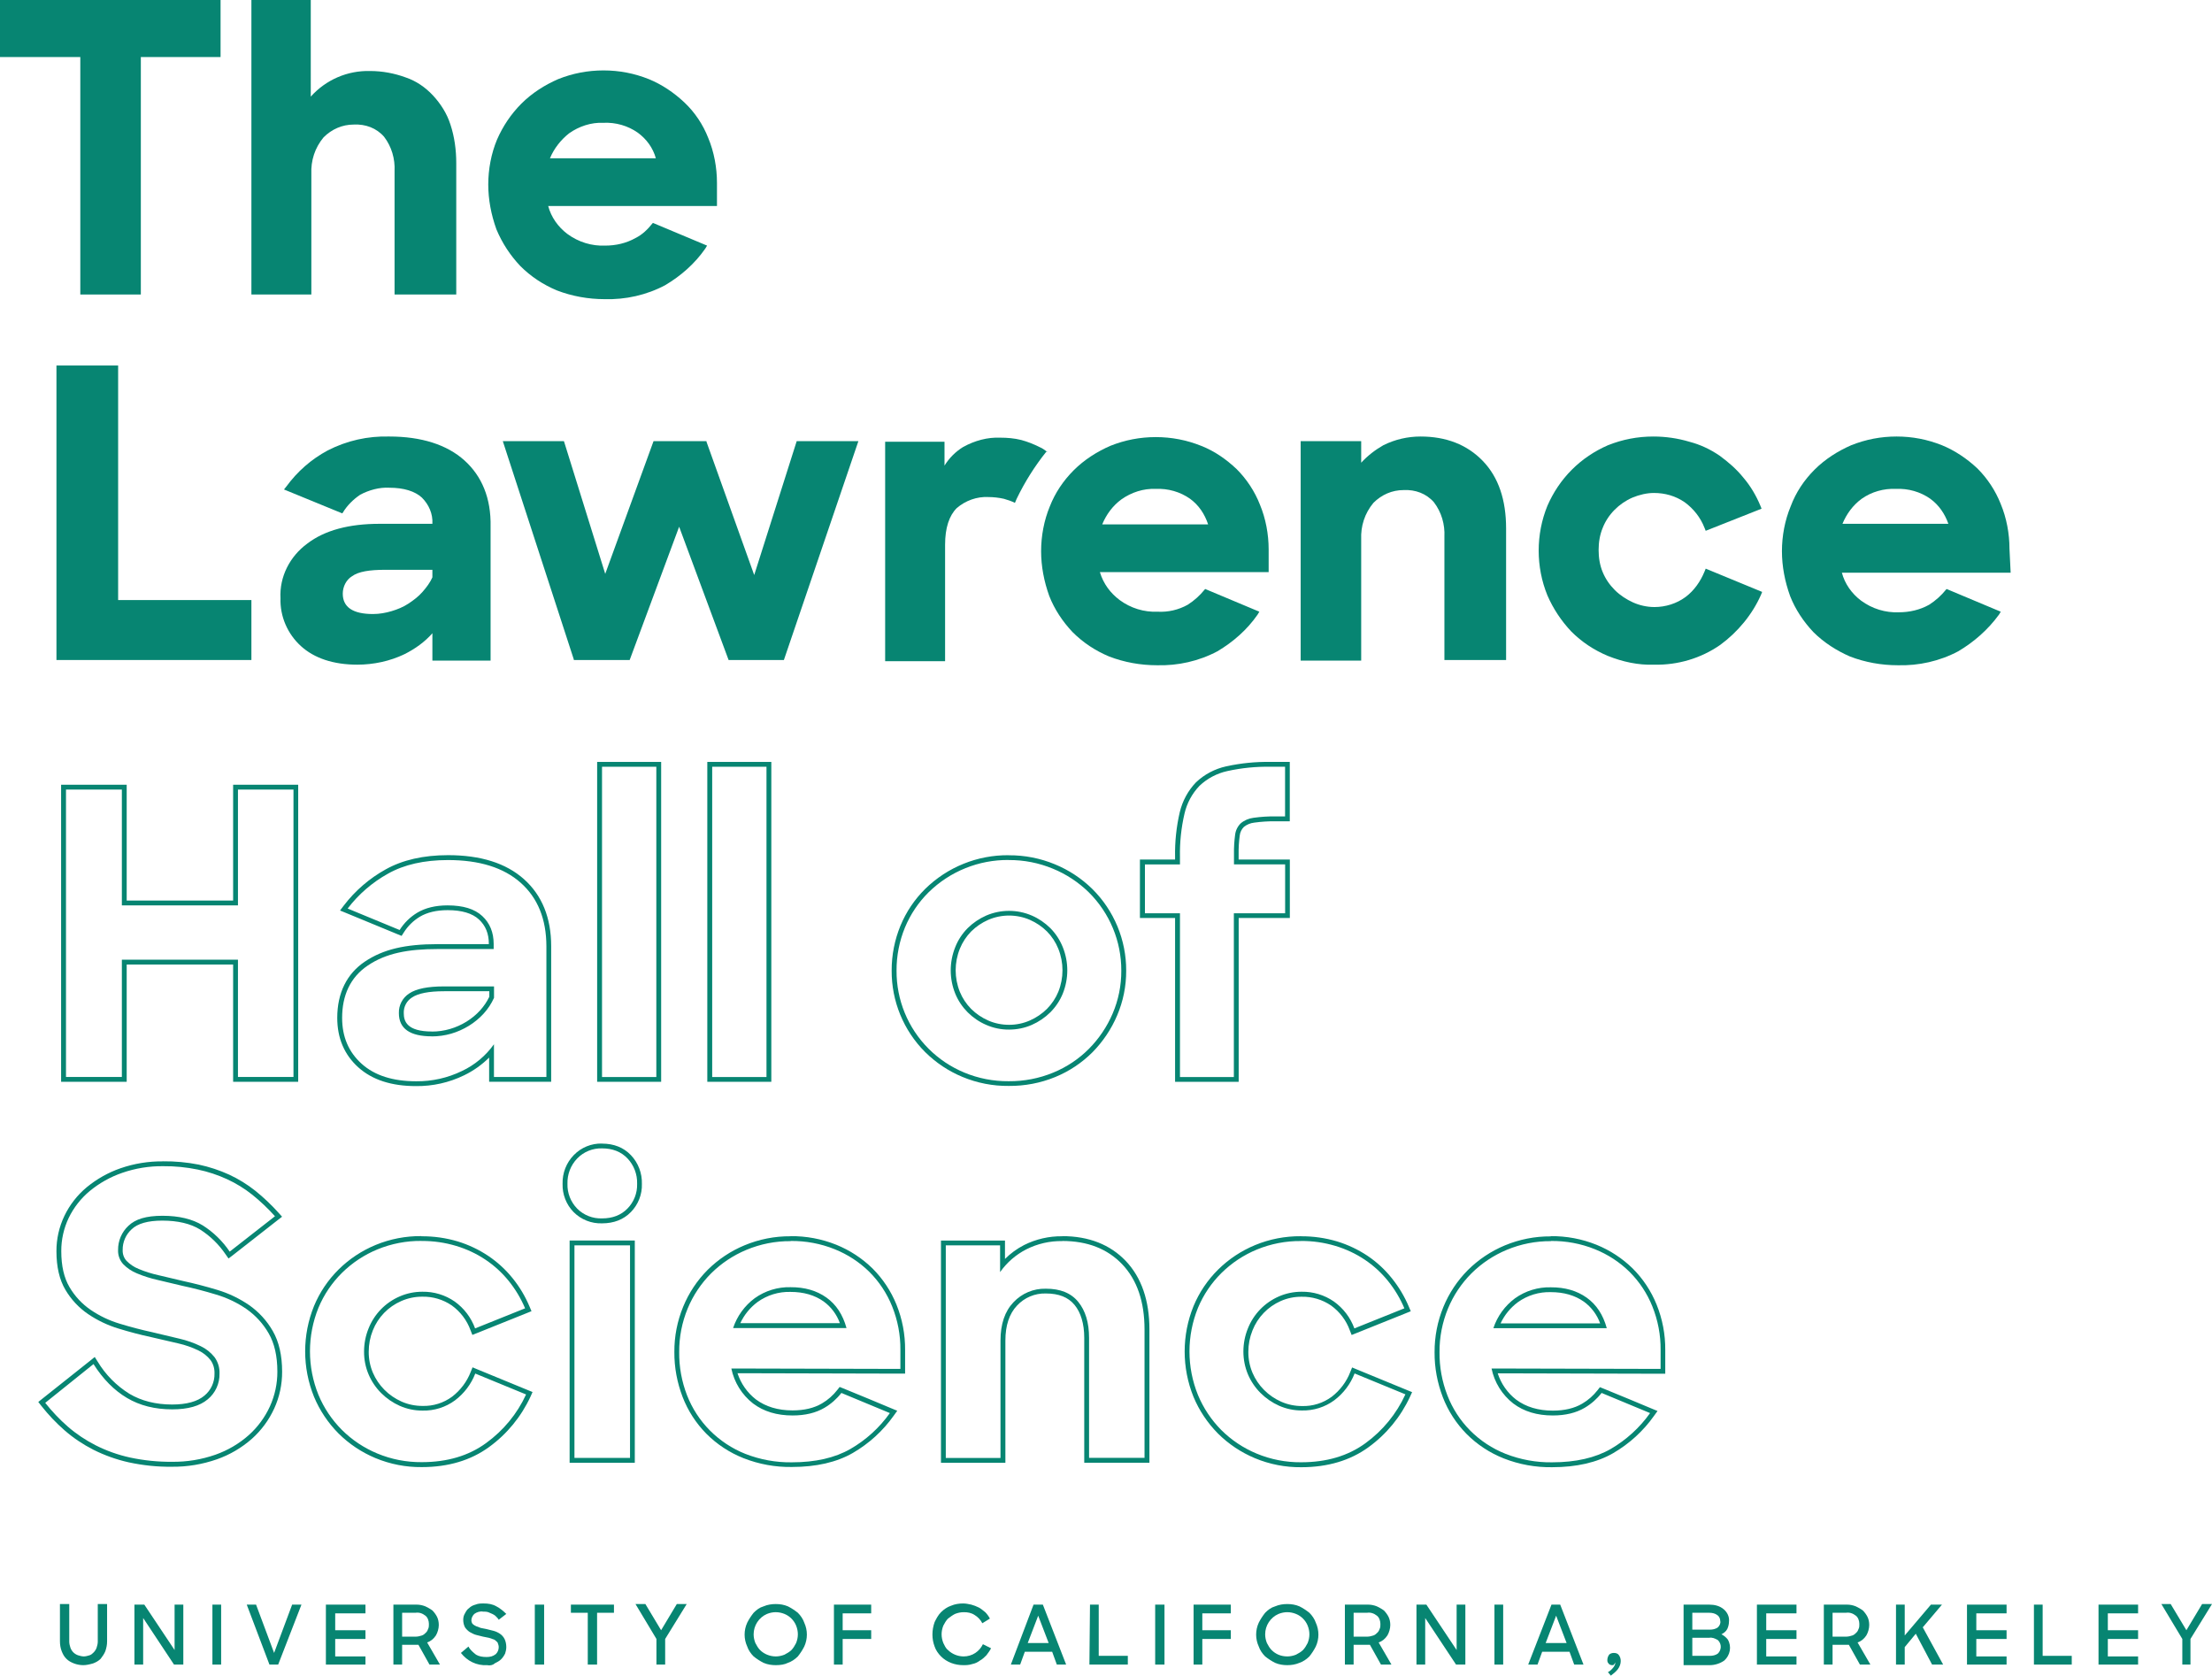
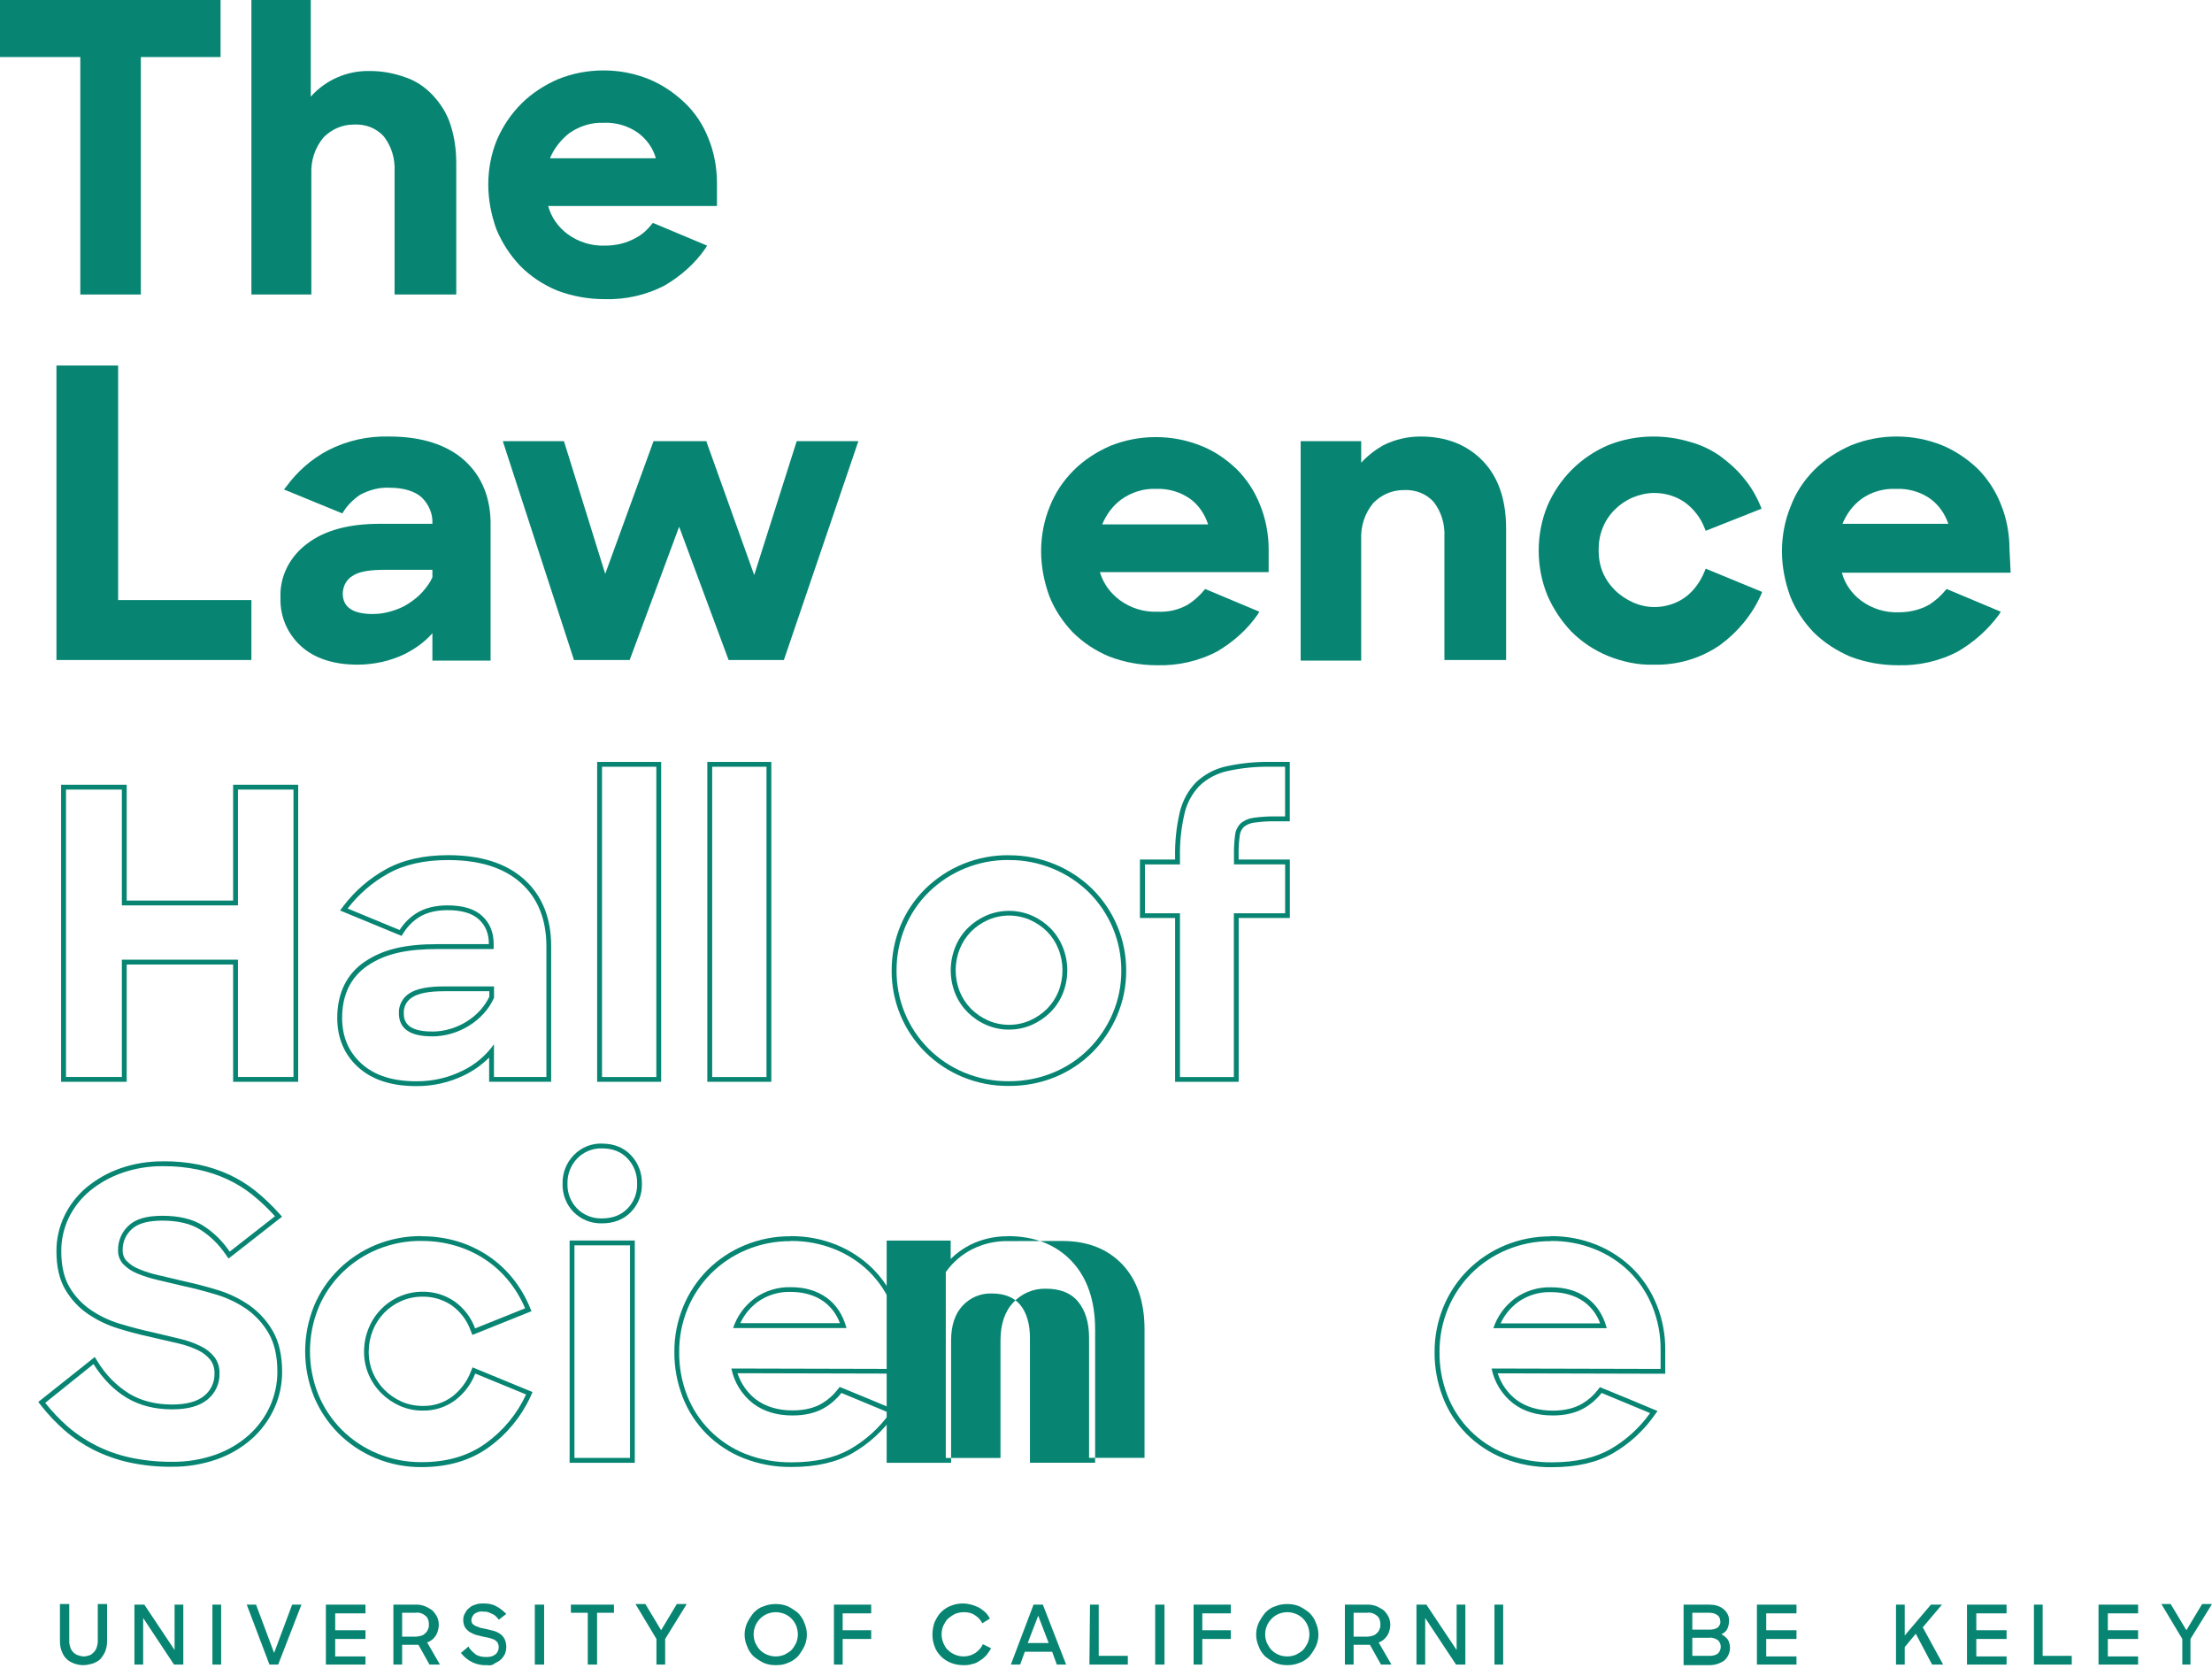
<svg xmlns="http://www.w3.org/2000/svg" id="uuid-f0b3fb37-0f0c-4ecc-8797-f4707b585871" viewBox="0 0 380.1 287.9">
  <g id="uuid-6fc75a27-7560-437a-9c0f-170004a2a073">
-     <path d="m180,77.7l-.1-.1c-.4-.3-.8-.6-1.3-.8-1-.5-2-.9-3.1-1.2-1.2-.3-2.4-.4-3.6-.4-2.2-.1-4.4.5-6.4,1.6-1.3.8-2.4,1.9-3.2,3.2v-4.1h-10.2v37.7h10.3v-20c0-2.9.7-5,2-6.3,1.5-1.3,3.5-2,5.4-1.9.9,0,1.8.1,2.7.3.7.2,1.3.4,1.9.7l.3-.7c1.4-2.9,3.1-5.6,5.1-8.1l.2.1Z" style="fill:#078572; stroke-width:0px;" />
    <path d="m218,94.4c0-2.6-.5-5.3-1.5-7.7-.9-2.3-2.3-4.4-4-6.1-1.8-1.7-3.8-3.1-6.1-4-2.5-1-5.1-1.5-7.8-1.5s-5.3.5-7.8,1.5c-2.3,1-4.5,2.4-6.3,4.2s-3.2,3.9-4.1,6.2c-1,2.4-1.5,5.1-1.5,7.7s.5,5.2,1.4,7.7c.9,2.3,2.3,4.4,4,6.2,1.8,1.8,3.9,3.2,6.3,4.2,2.6,1,5.4,1.5,8.2,1.5,3.6.1,7.2-.7,10.4-2.4,2.7-1.6,5.1-3.7,6.9-6.3l.3-.5-9.3-3.9-.1.1c-.8,1-1.8,1.9-2.9,2.6-1.6.9-3.4,1.3-5.2,1.2-2.3.1-4.6-.6-6.5-2-1.6-1.2-2.8-2.8-3.4-4.8h29v-3.9h0Zm-28.6-4.3c.7-1.7,1.8-3.2,3.3-4.3,1.7-1.2,3.8-1.9,5.9-1.8,2.1-.1,4.2.5,5.9,1.7,1.5,1.1,2.5,2.6,3.1,4.4h-18.2Z" style="fill:#078572; stroke-width:0px;" />
    <polygon points="13.8 50.6 24.2 50.6 24.2 9.8 37.9 9.8 37.9 0 0 0 0 9.8 13.8 9.8 13.8 50.6" style="fill:#078572; stroke-width:0px;" />
    <polygon points="20.3 62.8 9.7 62.8 9.7 113.4 43.2 113.4 43.2 103.1 20.3 103.1 20.3 62.8" style="fill:#078572; stroke-width:0px;" />
    <polygon points="129.6 98.8 121.4 75.9 121.4 75.8 112.3 75.8 104 98.6 97 76.1 96.9 75.8 86.4 75.8 98.6 113.3 98.6 113.4 108.2 113.4 116.7 90.5 125.2 113.4 134.7 113.4 147.5 75.8 136.9 75.8 129.6 98.8" style="fill:#078572; stroke-width:0px;" />
    <path d="m244.1,75c-2.2,0-4.4.5-6.4,1.5-1.4.8-2.7,1.8-3.8,3v-3.7h-10.4v37.7h10.4v-20.8c-.1-2.3.6-4.5,2.1-6.3,1.4-1.4,3.2-2.2,5.2-2.2,2-.1,3.9.6,5.2,2.1,1.3,1.7,1.9,3.8,1.8,5.9v21.2h10.6v-22.6c0-4.9-1.3-8.8-4-11.6-2.7-2.8-6.3-4.2-10.7-4.2Z" style="fill:#078572; stroke-width:0px;" />
    <path d="m292.9,98.2c-.7,1.7-1.8,3.3-3.3,4.4-1.5,1.1-3.4,1.7-5.3,1.7-1.3,0-2.6-.3-3.7-.8s-2.2-1.2-3.1-2.1c-.9-.9-1.6-1.9-2.1-3.1s-.7-2.5-.7-3.8.2-2.6.7-3.8c.9-2.3,2.8-4.2,5.1-5.2,1.2-.5,2.5-.8,3.7-.8,1.9,0,3.7.5,5.3,1.6,1.5,1.1,2.7,2.6,3.4,4.4l.2.5,9.6-3.8-.2-.5c-.7-1.7-1.7-3.4-2.9-4.8-1.2-1.5-2.6-2.7-4.1-3.8-1.6-1.1-3.3-1.9-5.2-2.4-2-.6-4.1-.9-6.2-.9-2.7,0-5.3.5-7.8,1.5-2.3,1-4.4,2.4-6.2,4.2-1.8,1.8-3.2,3.9-4.2,6.2-2,4.9-2,10.5,0,15.4,1,2.3,2.4,4.4,4.1,6.2,1.8,1.8,3.9,3.2,6.3,4.2,2.5,1,5.2,1.6,7.9,1.5,4.1.1,8.1-1.1,11.4-3.4,3-2.2,5.5-5.2,7-8.6l.2-.5-9.7-4-.2.5Z" style="fill:#078572; stroke-width:0px;" />
    <path d="m345.3,94.3c0-2.6-.5-5.3-1.5-7.7-.9-2.3-2.3-4.4-4-6.1-1.8-1.7-3.9-3.1-6.1-4-2.5-1-5.1-1.5-7.8-1.5s-5.3.5-7.8,1.5c-2.3,1-4.5,2.4-6.3,4.2s-3.2,3.9-4.1,6.3c-1,2.4-1.5,5.1-1.5,7.7s.5,5.2,1.4,7.7c.9,2.3,2.3,4.4,4,6.2,1.8,1.8,4,3.2,6.3,4.2,2.6,1,5.4,1.5,8.2,1.5,3.6.1,7.2-.7,10.4-2.4,2.7-1.6,5.1-3.7,7-6.3l.3-.5-9.3-3.9-.1.1c-.8,1-1.8,1.9-2.9,2.6-1.6.9-3.4,1.3-5.2,1.3-2.3.1-4.6-.6-6.5-2-1.6-1.2-2.8-2.9-3.3-4.8h29l-.2-4.1Zm-28.7-4.3c.7-1.7,1.8-3.2,3.3-4.3,1.7-1.2,3.8-1.8,5.9-1.7,2.1-.1,4.2.5,5.9,1.7,1.5,1.1,2.5,2.6,3.1,4.3h-18.2Z" style="fill:#078572; stroke-width:0px;" />
    <path d="m79.8,79.1c-3-2.7-7.4-4.1-12.9-4.1-3.7-.1-7.3.7-10.6,2.4-2.8,1.5-5.2,3.6-7.1,6.2l-.4.5,10,4.1.1-.1c.7-1.2,1.8-2.3,3-3.1,1.5-.8,3.3-1.3,5-1.2,2.5,0,4.4.6,5.6,1.7,1.2,1.2,1.9,2.8,1.8,4.5h-9.1c-5.2,0-9.4,1.1-12.4,3.4-3,2.2-4.8,5.7-4.6,9.4-.1,3.1,1.2,6.1,3.5,8.2,2.3,2.1,5.6,3.2,9.7,3.2,2.8,0,5.6-.6,8.1-1.8,1.8-.9,3.5-2.1,4.8-3.6v4.7h10v-23c.1-4.9-1.5-8.7-4.5-11.4Zm-5.5,20.1c-.4.9-1,1.7-1.7,2.5s-1.5,1.4-2.4,2-1.9,1-2.9,1.3-2.1.5-3.2.5c-3.5,0-5.2-1.2-5.2-3.5,0-1.2.6-2.4,1.6-3,1.1-.8,3-1.1,5.7-1.1h8.1v1.3Z" style="fill:#078572; stroke-width:0px;" />
    <path d="m89.4,45.7c1.8,1.8,3.9,3.2,6.3,4.2,2.6,1,5.4,1.5,8.2,1.5,3.6.1,7.2-.7,10.4-2.4,2.7-1.6,5.1-3.7,6.9-6.3l.3-.5-9.3-3.9-.1.1c-.8,1-1.7,1.9-2.9,2.5-1.6.9-3.4,1.3-5.2,1.3-2.3.1-4.6-.6-6.5-2-1.6-1.2-2.8-2.9-3.3-4.8h29v-4c0-2.6-.5-5.3-1.5-7.7-.9-2.3-2.3-4.4-4.1-6.1s-3.9-3.1-6.1-4c-2.5-1-5.1-1.5-7.8-1.5s-5.3.5-7.8,1.5c-2.3,1-4.5,2.4-6.3,4.2-1.8,1.8-3.2,3.9-4.2,6.2-1,2.4-1.5,5.1-1.5,7.7s.5,5.2,1.4,7.7c1,2.4,2.4,4.5,4.1,6.3Zm8.4-22.8c1.7-1.2,3.8-1.9,5.9-1.8,2.1-.1,4.2.5,5.9,1.7,1.5,1.1,2.6,2.6,3.1,4.4h-18.2c.7-1.7,1.9-3.2,3.3-4.3h0Z" style="fill:#078572; stroke-width:0px;" />
    <path d="m53.5,29.9c-.1-2.3.6-4.5,2.1-6.3,1.4-1.4,3.2-2.2,5.2-2.2,2-.1,3.9.6,5.2,2.1,1.3,1.7,1.9,3.8,1.8,5.9v21.2h10.6v-22.6c0-2.2-.3-4.5-1-6.6-.6-1.9-1.7-3.6-3-5s-2.9-2.5-4.7-3.1c-1.9-.7-4-1.1-6.1-1.1-3.9-.1-7.6,1.5-10.2,4.4V0h-10.2v50.6h10.3s0-20.7,0-20.7Z" style="fill:#078572; stroke-width:0px;" />
    <path d="m14.3,286.1c-.5,0-1.1-.1-1.6-.3-.5-.2-.9-.4-1.3-.8-.4-.4-.6-.8-.8-1.3s-.3-1.1-.3-1.7v-6.4h1.6v6.5c0,.3.1.7.2,1,.1.3.3.6.5.8.2.2.5.4.8.5s.7.2,1,.2.7-.1,1-.2.5-.3.7-.5.4-.5.5-.8.2-.7.2-1v-6.5h1.6v6.4c0,.6-.1,1.1-.3,1.7-.2.5-.5.9-.8,1.3-.4.4-.8.6-1.3.8-.7.2-1.2.3-1.7.3Z" style="fill:#078572; stroke-width:0px;" />
    <path d="m23.1,275.7h1.7l5.2,7.8v-7.8h1.5v10.3h-1.6l-5.3-8v8h-1.5s0-10.3,0-10.3Z" style="fill:#078572; stroke-width:0px;" />
    <path d="m36.5,275.7h1.5v10.3h-1.5v-10.3Z" style="fill:#078572; stroke-width:0px;" />
    <path d="m42.4,275.7h1.6l3.1,8.3,3.1-8.3h1.6l-4,10.3h-1.5l-3.9-10.3Z" style="fill:#078572; stroke-width:0px;" />
    <path d="m56,275.7h6.8v1.5h-5.2v2.9h5.2v1.5h-5.2v3h5.2v1.4h-6.8v-10.3Z" style="fill:#078572; stroke-width:0px;" />
    <path d="m67.6,275.7h4c.5,0,1,.1,1.5.3.4.2.8.4,1.2.7.3.3.6.7.8,1.1s.3.9.3,1.4c0,.6-.2,1.3-.5,1.8-.4.6-.9,1-1.5,1.2l2.2,3.8h-1.8l-1.9-3.4h-2.8v3.4h-1.5s0-10.3,0-10.3Zm1.5,1.4v4.1h2.4c.3,0,.7-.1,1-.2s.5-.3.7-.5.3-.4.4-.7c.1-.2.1-.5.1-.8,0-.5-.2-1.1-.6-1.4-.5-.4-1.1-.6-1.7-.5h-2.3Z" style="fill:#078572; stroke-width:0px;" />
    <path d="m83.7,286.1c-1.8.1-3.4-.7-4.5-2.1l1.3-1.1c.3.6.8,1,1.3,1.4.5.3,1.1.4,1.8.4.6,0,1.1-.1,1.6-.5.3-.3.5-.7.5-1.2,0-.3-.1-.5-.2-.8-.2-.2-.4-.4-.6-.5-.3-.1-.6-.2-.9-.3l-1-.2c-.4-.1-.8-.2-1.2-.3-.4-.1-.7-.3-1.1-.5-.3-.2-.6-.5-.8-.8-.2-.4-.3-.8-.3-1.3,0-.4.1-.8.3-1.1.2-.4.4-.7.7-.9.3-.3.7-.5,1.1-.6.5-.2.9-.2,1.4-.2.8,0,1.5.1,2.2.5.6.3,1.2.8,1.7,1.3l-1.3,1c-.1-.2-.3-.4-.5-.6s-.4-.3-.6-.4-.5-.2-.7-.3c-.3-.1-.6-.1-.9-.1-.5-.1-1.1.1-1.5.4-.3.3-.5.7-.5,1.1,0,.2.1.5.2.6.2.2.4.3.6.4.3.1.5.2.8.3l1,.2c.4.1.8.2,1.2.3.4.1.8.3,1.1.5s.6.5.8.9.3.9.3,1.4c0,.4-.1.8-.2,1.1-.2.4-.4.7-.7,1s-.7.5-1.1.7c-.3.3-.8.4-1.3.3Z" style="fill:#078572; stroke-width:0px;" />
    <path d="m91.9,275.7h1.6v10.3h-1.6v-10.3Z" style="fill:#078572; stroke-width:0px;" />
    <path d="m101,277.1h-2.9v-1.4h7.4v1.4h-2.9v8.9h-1.6v-8.9Z" style="fill:#078572; stroke-width:0px;" />
    <path d="m112.8,281.6l-3.6-6h1.7l2.7,4.5,2.7-4.5h1.7l-3.7,6v4.4h-1.5v-4.4Z" style="fill:#078572; stroke-width:0px;" />
    <path d="m133.3,286.1c-.7,0-1.4-.1-2.1-.4-.6-.3-1.2-.7-1.7-1.1-.5-.5-.9-1.1-1.1-1.7-.6-1.3-.6-2.8,0-4.1.3-.6.7-1.2,1.1-1.7.5-.5,1-.9,1.7-1.1.7-.3,1.4-.4,2.1-.4s1.4.1,2.1.4c.6.3,1.2.7,1.7,1.1.5.5.9,1.1,1.1,1.7.6,1.3.6,2.8,0,4.1-.3.6-.7,1.2-1.1,1.7-.5.5-1.1.9-1.7,1.1-.6.3-1.3.4-2.1.4Zm0-1.5c.5,0,1-.1,1.5-.3.4-.2.9-.5,1.2-.8s.6-.8.8-1.2c.2-.5.3-1,.3-1.5s-.1-1-.3-1.5-.5-.9-.8-1.2c-.3-.3-.7-.6-1.2-.8-1-.4-2-.4-3,0-1.4.6-2.3,2-2.3,3.5,0,.5.1,1,.3,1.5.2.4.5.9.8,1.2.7.7,1.7,1.1,2.7,1.1h0Z" style="fill:#078572; stroke-width:0px;" />
    <path d="m143.3,275.7h6.4v1.5h-4.9v2.9h4.9v1.5h-4.9v4.4h-1.5v-10.3Z" style="fill:#078572; stroke-width:0px;" />
    <path d="m165.5,286.1c-1.4,0-2.8-.5-3.8-1.5-.5-.5-.9-1.1-1.1-1.7-.5-1.3-.5-2.8,0-4.2.3-.6.6-1.2,1.1-1.7s1.1-.9,1.7-1.1c.7-.3,1.4-.4,2.1-.4.5,0,.9.1,1.4.2.4.1.9.3,1.3.5.4.2.7.5,1.1.8.3.3.6.7.8,1.1l-1.3.8c-.3-.6-.8-1.1-1.3-1.4-.6-.4-1.2-.5-1.9-.5-.5,0-1,.1-1.5.3-.4.2-.8.5-1.2.8-.3.3-.6.8-.8,1.2-.2.5-.3,1-.3,1.5s.1,1,.3,1.5c.2.4.4.9.8,1.2.7.7,1.7,1.1,2.7,1.1.7,0,1.4-.2,2-.6s1-.9,1.3-1.5l1.4.7c-.2.4-.5.8-.8,1.2-.3.3-.7.7-1.1.9-.4.3-.8.5-1.3.6-.6.2-1.1.2-1.6.2Z" style="fill:#078572; stroke-width:0px;" />
    <path d="m177.6,275.7h1.6l4,10.3h-1.6l-.8-2.2h-4.7l-.8,2.2h-1.6l3.9-10.3Zm-1,6.6h3.6l-1.8-4.7-1.8,4.7Z" style="fill:#078572; stroke-width:0px;" />
    <path d="m187.3,275.7h1.5v8.8h5v1.5h-6.6l.1-10.3Z" style="fill:#078572; stroke-width:0px;" />
    <path d="m198.5,275.7h1.6v10.3h-1.6v-10.3Z" style="fill:#078572; stroke-width:0px;" />
    <path d="m205.1,275.7h6.4v1.5h-4.9v2.9h4.9v1.5h-4.9v4.4h-1.5v-10.3h0Z" style="fill:#078572; stroke-width:0px;" />
    <path d="m221.2,286.1c-.7,0-1.4-.1-2.1-.4-.6-.3-1.2-.7-1.7-1.1-.5-.5-.9-1.1-1.1-1.7-.6-1.3-.6-2.8,0-4.1.3-.6.7-1.2,1.1-1.7.5-.5,1-.9,1.7-1.1.7-.3,1.4-.4,2.1-.4s1.4.1,2.1.4c.6.3,1.2.7,1.7,1.1.5.5.9,1.1,1.1,1.7.6,1.3.6,2.8,0,4.1-.3.6-.7,1.2-1.1,1.7-.5.5-1.1.9-1.7,1.1-.7.3-1.4.4-2.1.4Zm0-1.5c.5,0,1-.1,1.5-.3.4-.2.9-.5,1.2-.8.3-.3.6-.8.8-1.2.2-.5.3-1,.3-1.5s-.1-1-.3-1.5c-.2-.5-.5-.9-.8-1.2-.3-.3-.7-.6-1.2-.8-1-.4-2-.4-3,0-1.4.6-2.3,2-2.3,3.5,0,.5.1,1,.3,1.5.2.4.5.9.8,1.2.7.7,1.6,1.1,2.7,1.1h0Z" style="fill:#078572; stroke-width:0px;" />
    <path d="m231.1,275.7h4c.5,0,1,.1,1.5.3.4.2.8.4,1.2.7.3.3.6.7.8,1.1.2.4.3.9.3,1.4,0,.6-.2,1.3-.5,1.8-.4.6-.9,1-1.5,1.2l2.2,3.8h-1.8l-1.9-3.4h-2.8v3.4h-1.5v-10.3h0Zm1.5,1.4v4.1h2.4c.3,0,.7-.1,1-.2s.5-.3.7-.5.3-.4.4-.7c.1-.2.1-.5.1-.8,0-.5-.2-1.1-.6-1.4-.5-.4-1.1-.6-1.7-.5h-2.3Z" style="fill:#078572; stroke-width:0px;" />
    <path d="m243.4,275.7h1.7l5.2,7.8v-7.8h1.5v10.3h-1.6l-5.3-8v8h-1.5v-10.3Z" style="fill:#078572; stroke-width:0px;" />
    <path d="m256.8,275.7h1.5v10.3h-1.5v-10.3Z" style="fill:#078572; stroke-width:0px;" />
-     <path d="m266.6,275.7h1.5l4,10.3h-1.6l-.8-2.2h-4.7l-.8,2.2h-1.6l4-10.3Zm-1,6.6h3.6l-1.8-4.7-1.8,4.7Z" style="fill:#078572; stroke-width:0px;" />
-     <path d="m277,286.1c-.2,0-.5-.1-.6-.3-.2-.2-.2-.4-.2-.6,0-.3.1-.6.3-.9.2-.2.5-.3.8-.3.4,0,.7.1.9.4.2.3.3.6.3,1,0,.5-.2,1-.5,1.4s-.8.8-1.2,1.1l-.5-.6c.4-.2.7-.5,1-.9.2-.3.3-.6.3-.9h0c0,.2-.1.3-.2.4-.1.2-.2.2-.4.2Z" style="fill:#078572; stroke-width:0px;" />
    <path d="m289.3,275.7h4.4c.9,0,1.8.2,2.5.8.6.5,1,1.3.9,2.1,0,.4-.1.9-.3,1.3-.2.4-.6.7-1,.9.4.2.8.5,1.1.9.7,1.2.4,2.7-.6,3.6-.7.5-1.6.8-2.5.8h-4.5v-10.4Zm1.5,1.4v2.9h3c.5,0,1-.1,1.4-.4.3-.3.5-.7.4-1.1,0-.4-.2-.8-.5-1-.4-.3-.9-.4-1.4-.4h-2.9Zm0,4.3v3.1h3c.5,0,1-.1,1.4-.4.6-.6.7-1.6,0-2.3h0c-.5-.3-1-.5-1.5-.4h-2.9Z" style="fill:#078572; stroke-width:0px;" />
    <path d="m301.9,275.7h6.8v1.5h-5.2v2.9h5.2v1.5h-5.2v3h5.2v1.4h-6.8v-10.3Z" style="fill:#078572; stroke-width:0px;" />
-     <path d="m313.4,275.7h4c.5,0,1,.1,1.5.3.4.2.8.4,1.2.7.3.3.6.7.8,1.1.2.4.3.9.3,1.4,0,.6-.2,1.3-.5,1.8-.4.6-.9,1-1.5,1.2l2.2,3.8h-1.8l-1.9-3.4h-2.8v3.4h-1.5v-10.3h0Zm1.5,1.4v4.1h2.4c.3,0,.7-.1,1-.2s.5-.3.7-.5.3-.4.4-.7c.1-.2.1-.5.1-.8,0-.5-.2-1.1-.6-1.4-.5-.4-1.1-.6-1.7-.5h-2.3Z" style="fill:#078572; stroke-width:0px;" />
    <path d="m329.2,280.7l-1.9,2.3v3h-1.5v-10.3h1.5v5.3l4.5-5.3h1.9l-3.3,3.9,3.5,6.4h-1.9l-2.8-5.3Z" style="fill:#078572; stroke-width:0px;" />
    <path d="m338,275.7h6.8v1.5h-5.2v2.9h5.2v1.5h-5.2v3h5.2v1.4h-6.8v-10.3Z" style="fill:#078572; stroke-width:0px;" />
    <path d="m349.5,275.7h1.5v8.8h5v1.5h-6.5v-10.3Z" style="fill:#078572; stroke-width:0px;" />
    <path d="m360.6,275.7h6.8v1.5h-5.2v2.9h5.2v1.5h-5.2v3h5.2v1.4h-6.8v-10.3Z" style="fill:#078572; stroke-width:0px;" />
    <path d="m375,281.6l-3.6-6h1.6l2.7,4.5,2.7-4.5h1.7l-3.7,6v4.4h-1.4v-4.4h0Z" style="fill:#078572; stroke-width:0px;" />
    <path d="m50.43,135.66v49.38h-9.54v-20.15h-19.95v20.15h-9.6v-49.38h9.6v19.9h19.95v-19.9h9.54m.82-.83h-11.19v19.9h-18.29v-19.9h-11.27v51.04h11.27v-20.15h18.29v20.15h11.18v-51.04Z" style="fill:#078572; stroke-width:0px;" />
    <path d="m76.97,147.77c5.41,0,9.58,1.3,12.51,3.91s4.4,6.24,4.41,10.91v22.45h-9.01v-5.62c-1.41,1.98-3.31,3.57-5.51,4.6-2.45,1.19-5.14,1.79-7.86,1.76-4.01,0-7.14-1-9.37-3.01s-3.35-4.63-3.35-7.88c0-3.83,1.38-6.96,4.4-8.99,3.14-2.13,6.94-2.84,12.04-2.84h9.6v-.87c0-1.98-.65-3.58-1.96-4.8-1.31-1.22-3.29-1.83-5.95-1.83-2.08,0-3.81.42-5.21,1.25-1.23.74-2.27,1.76-3.04,2.98l-8.93-3.69c1.87-2.45,4.23-4.49,6.93-5.99,2.77-1.56,6.21-2.34,10.31-2.34m-2.77,30.3c1.12,0,2.24-.16,3.32-.47,1.07-.31,2.09-.77,3.04-1.35.94-.58,1.79-1.28,2.54-2.1.73-.8,1.33-1.71,1.78-2.71v-1.96h-8.58c-2.8,0-4.79.4-5.99,1.21-1.15.74-1.82,2.02-1.78,3.38,0,2.66,1.89,3.99,5.69,3.99m2.77-31.13c-4.23,0-7.82.82-10.72,2.44-2.8,1.55-5.25,3.66-7.2,6.21l-.65.86,1,.41,8.94,3.69.64.26.37-.58c.7-1.11,1.64-2.03,2.76-2.71,1.26-.75,2.87-1.13,4.78-1.13,2.43,0,4.24.54,5.38,1.6s1.7,2.43,1.7,4.19v.05h-8.78c-5.65,0-9.39.9-12.51,2.99-3.11,2.09-4.76,5.39-4.76,9.68,0,3.48,1.22,6.34,3.62,8.5s5.72,3.22,9.92,3.22c2.86.03,5.68-.6,8.25-1.85,1.6-.77,3.05-1.8,4.31-3.05v4.15h10.66v-23.29c0-4.87-1.57-8.74-4.67-11.51-3.1-2.77-7.47-4.13-13.07-4.13h.02Zm-2.77,30.3c-4.35,0-4.85-1.8-4.85-3.16-.04-1.09.5-2.11,1.42-2.69,1.05-.71,2.9-1.07,5.52-1.07h7.76v.95c-.41.85-.94,1.63-1.57,2.33-.69.76-1.49,1.41-2.36,1.95-.89.55-1.84.97-2.84,1.26-1,.29-2.04.44-3.08.44h.01Z" style="fill:#078572; stroke-width:0px;" />
    <path d="m112.78,131.74v53.31h-9.33v-53.31h9.33m.83-.83h-11v54.96h11v-54.96h0Z" style="fill:#078572; stroke-width:0px;" />
    <path d="m131.71,131.74v53.31h-9.33v-53.31h9.33m.83-.83h-11v54.96h11v-54.96h0Z" style="fill:#078572; stroke-width:0px;" />
    <path d="m173.33,147.77c2.61-.02,5.2.49,7.61,1.49,2.29.94,4.38,2.32,6.16,4.06,3.59,3.56,5.6,8.41,5.58,13.46.01,2.53-.49,5.04-1.49,7.37-.96,2.25-2.34,4.3-4.06,6.04-1.75,1.76-3.83,3.15-6.12,4.09-2.43,1.01-5.04,1.51-7.68,1.49-2.62.02-5.22-.48-7.64-1.49-2.29-.95-4.37-2.34-6.12-4.09-3.56-3.56-5.54-8.39-5.51-13.43-.01-2.54.48-5.06,1.45-7.41.94-2.26,2.32-4.32,4.06-6.04,3.67-3.6,8.62-5.6,13.76-5.55m.07,29.14c1.35,0,2.68-.27,3.91-.81,1.18-.52,2.26-1.25,3.18-2.16.91-.92,1.64-2,2.13-3.2,1.04-2.57,1.04-5.44,0-8.01-.49-1.21-1.21-2.32-2.13-3.25-.92-.91-2-1.65-3.18-2.16-2.5-1.08-5.34-1.08-7.85,0-1.18.52-2.26,1.25-3.18,2.16-.92.93-1.65,2.03-2.13,3.25-1.04,2.57-1.04,5.44,0,8.01.49,1.2,1.22,2.28,2.13,3.2.92.91,1.99,1.65,3.18,2.16,1.23.54,2.56.82,3.91.81m-.04-29.96c-5.36-.05-10.52,2.03-14.35,5.79-1.82,1.8-3.26,3.94-4.24,6.3-1.01,2.45-1.53,5.08-1.52,7.73-.03,5.25,2.04,10.3,5.76,14.01,1.84,1.82,4.01,3.27,6.4,4.26,2.52,1.05,5.24,1.58,7.97,1.55,2.74.02,5.45-.49,7.98-1.53,2.39-.98,4.57-2.43,6.4-4.26,1.79-1.82,3.23-3.96,4.23-6.31,1.04-2.43,1.57-5.05,1.56-7.7.02-5.27-2.08-10.34-5.83-14.05-1.85-1.81-4.03-3.25-6.42-4.23-2.51-1.04-5.21-1.57-7.93-1.55Zm.07,29.14c-1.23,0-2.46-.24-3.59-.74-1.09-.48-2.08-1.15-2.93-1.99-.84-.85-1.5-1.85-1.95-2.95-.95-2.37-.95-5.01,0-7.38.45-1.11,1.11-2.12,1.95-2.98.85-.84,1.84-1.51,2.93-1.99,2.29-.99,4.88-.99,7.17,0,1.09.48,2.08,1.15,2.93,1.99.84.85,1.5,1.86,1.95,2.98.95,2.37.95,5.01,0,7.38-.45,1.1-1.12,2.1-1.95,2.94-.85.84-1.84,1.51-2.93,1.99-1.13.5-2.34.75-3.58.75Z" style="fill:#078572; stroke-width:0px;" />
    <path d="m220.82,131.74v8.53h-1.56c-1.29-.02-2.58.06-3.86.24-.81.1-1.57.42-2.2.95-.53.52-.87,1.21-.96,1.94-.15,1.11-.22,2.23-.2,3.35v1.76h8.79v8.4h-8.81v28.14h-9.26v-28.14h-6.02v-8.39h6.02v-1.29c-.05-2.5.21-5,.78-7.44.41-1.79,1.3-3.44,2.57-4.77,1.34-1.27,3-2.15,4.8-2.54,2.45-.54,4.95-.79,7.46-.74h2.43m.83-.83h-3.27c-2.57-.05-5.14.21-7.66.76-1.95.43-3.75,1.38-5.19,2.75-1.37,1.43-2.33,3.21-2.79,5.15-.58,2.51-.85,5.08-.8,7.66v.45h-6.04v10.05h6.04v28.14h10.93v-28.14h8.79v-10.05h-8.8v-.92c-.02-1.07.05-2.14.19-3.2.06-.56.31-1.08.71-1.48.51-.41,1.13-.67,1.78-.74,1.23-.17,2.47-.25,3.72-.23h2.39v-10.21h0Z" style="fill:#078572; stroke-width:0px;" />
    <path d="m28.04,200.37c2-.02,3.99.18,5.95.58,1.74.36,3.43.92,5.04,1.66,1.54.71,3,1.61,4.33,2.67,1.39,1.12,2.69,2.35,3.89,3.69l-7.78,6.08c-1.21-1.8-2.79-3.34-4.62-4.5-1.78-1.1-4.09-1.66-6.93-1.66s-4.66.58-5.85,1.72c-1.15,1.07-1.8,2.58-1.78,4.16-.04.89.28,1.77.88,2.43.67.69,1.48,1.23,2.37,1.59,1.14.48,2.32.85,3.52,1.12l4.3,1.02c1.89.4,3.81.9,5.75,1.49,1.87.55,3.64,1.39,5.24,2.49,1.57,1.1,2.87,2.53,3.82,4.19.99,1.71,1.49,3.9,1.49,6.56.01,2.06-.43,4.11-1.28,5.98-.86,1.88-2.1,3.57-3.65,4.95-1.67,1.48-3.61,2.61-5.71,3.35-2.4.84-4.92,1.25-7.46,1.22-2.43.02-4.86-.23-7.24-.74-2.04-.45-4.02-1.15-5.89-2.1-1.71-.87-3.32-1.94-4.77-3.2-1.42-1.24-2.72-2.61-3.89-4.09l8.3-6.66c1.62,2.57,3.54,4.51,5.75,5.82,2.21,1.31,4.8,1.96,7.78,1.96,2.71,0,4.74-.58,6.09-1.72,1.32-1.08,2.07-2.72,2.03-4.43.04-1-.26-1.99-.85-2.81-.64-.8-1.44-1.45-2.37-1.89-1.16-.57-2.39-1-3.65-1.29l-4.7-1.12c-1.85-.4-3.7-.89-5.55-1.45-1.78-.53-3.47-1.33-5-2.37-1.49-1.02-2.74-2.35-3.65-3.91-.95-1.6-1.42-3.66-1.42-6.19-.01-1.98.43-3.94,1.28-5.72.86-1.78,2.1-3.36,3.62-4.62,1.65-1.36,3.53-2.41,5.55-3.11,2.27-.79,4.66-1.18,7.07-1.15m0-.83c-2.5-.03-4.99.37-7.35,1.19-2.11.73-4.07,1.84-5.8,3.26-1.61,1.34-2.92,3.02-3.83,4.91-.91,1.9-1.38,3.97-1.37,6.08,0,2.67.51,4.89,1.53,6.61.98,1.67,2.31,3.1,3.91,4.19,1.61,1.09,3.37,1.93,5.23,2.49,1.85.57,3.74,1.07,5.61,1.47l4.66,1.08c1.2.27,2.36.68,3.46,1.21.81.39,1.52.95,2.08,1.66.48.67.71,1.48.68,2.3.04,1.47-.6,2.87-1.73,3.8-1.19,1.01-3.06,1.53-5.55,1.53-2.81,0-5.28-.62-7.35-1.85-2.23-1.39-4.1-3.28-5.45-5.53l-.5-.79-.71.58-8.34,6.63-.65.52.51.65c1.2,1.53,2.54,2.94,4,4.22,1.5,1.31,3.16,2.42,4.94,3.33,1.93.97,3.97,1.7,6.08,2.17,2.44.53,4.93.79,7.42.76,2.64.03,5.26-.41,7.75-1.28,2.2-.77,4.24-1.97,5.99-3.51,1.63-1.45,2.94-3.23,3.85-5.21.91-1.99,1.37-4.15,1.36-6.33,0-2.79-.54-5.14-1.6-6.98-1.01-1.77-2.4-3.29-4.07-4.46-1.68-1.15-3.53-2.04-5.48-2.62-1.96-.59-3.91-1.1-5.81-1.51l-4.32-1.02c-1.15-.26-2.29-.61-3.38-1.07-.78-.31-1.49-.79-2.08-1.39-.46-.51-.69-1.18-.66-1.87-.02-1.35.54-2.64,1.54-3.55,1.03-.99,2.8-1.49,5.27-1.49,2.67,0,4.86.52,6.49,1.53,1.74,1.1,3.23,2.56,4.39,4.27l.5.71.71-.54,7.78-6.09.71-.55-.6-.67c-1.22-1.36-2.56-2.63-3.99-3.78-1.38-1.1-2.89-2.03-4.5-2.78-1.67-.76-3.42-1.34-5.22-1.72-2.02-.4-4.08-.59-6.14-.57h0Z" style="fill:#078572; stroke-width:0px;" />
    <path d="m72.44,213.22c2.01-.02,4.02.27,5.95.85,1.79.54,3.49,1.33,5.04,2.37,1.51,1.01,2.85,2.24,3.99,3.65,1.15,1.43,2.1,3.01,2.81,4.7l-8.59,3.45c-.68-1.86-1.9-3.47-3.51-4.62-1.63-1.13-3.57-1.71-5.55-1.68-1.35,0-2.68.27-3.91.81-2.43,1.05-4.35,3.02-5.33,5.48-.52,1.27-.78,2.62-.78,3.99-.01,1.35.25,2.69.78,3.93.51,1.2,1.24,2.28,2.16,3.2.92.92,2.01,1.67,3.2,2.2,1.23.54,2.56.82,3.91.81,2,.05,3.97-.57,5.58-1.76,1.56-1.18,2.77-2.77,3.48-4.6l8.73,3.59c-1.53,3.33-3.9,6.2-6.87,8.35-3,2.19-6.69,3.28-11.06,3.28-2.62.02-5.22-.48-7.64-1.49-2.27-.94-4.34-2.32-6.09-4.06-1.72-1.73-3.09-3.77-4.02-6.02-1.94-4.79-1.94-10.15,0-14.95.94-2.26,2.32-4.3,4.06-6.02,1.75-1.72,3.82-3.09,6.09-4.02,2.39-.98,4.96-1.48,7.54-1.45m0-.83c-2.69-.02-5.37.49-7.86,1.52-2.37.98-4.52,2.4-6.35,4.2-1.82,1.8-3.26,3.93-4.24,6.29-2.03,5-2.03,10.59,0,15.6.98,2.35,2.41,4.48,4.2,6.29,1.82,1.81,3.98,3.25,6.35,4.24,2.53,1.05,5.24,1.58,7.97,1.55,4.54,0,8.42-1.16,11.55-3.44,3.08-2.23,5.53-5.22,7.13-8.67l.35-.79-.81-.33-8.73-3.59-.77-.32-.31.77c-.65,1.69-1.76,3.16-3.2,4.27-1.47,1.08-3.25,1.64-5.08,1.59-1.23,0-2.46-.24-3.59-.74-1.1-.49-2.11-1.17-2.96-2.03-.85-.85-1.52-1.85-1.99-2.95-.48-1.14-.72-2.36-.71-3.6,0-1.26.24-2.51.71-3.67.9-2.26,2.65-4.06,4.88-5.03,1.14-.5,2.37-.76,3.62-.75,1.81-.04,3.58.49,5.07,1.51,1.48,1.07,2.6,2.55,3.22,4.27l.31.79.78-.31,8.59-3.45.79-.32-.33-.78c-.74-1.76-1.72-3.41-2.93-4.9-1.19-1.48-2.6-2.76-4.17-3.82-1.62-1.08-3.39-1.92-5.26-2.49-2.01-.6-4.1-.89-6.19-.88h-.03Z" style="fill:#078572; stroke-width:0px;" />
    <path d="m103.46,197.31c1.8,0,3.26.57,4.36,1.72,1.11,1.17,1.71,2.75,1.66,4.36.05,1.59-.55,3.13-1.66,4.26-1.1,1.13-2.56,1.69-4.36,1.69-1.6.06-3.16-.55-4.29-1.69-1.11-1.14-1.71-2.68-1.66-4.26-.05-1.62.56-3.2,1.69-4.36,1.12-1.15,2.66-1.77,4.26-1.72m4.8,16.66v36.52h-9.55v-36.52h9.54m-4.8-17.49c-1.82-.05-3.58.67-4.85,1.98-1.29,1.32-1.98,3.1-1.93,4.95-.05,1.8.63,3.55,1.89,4.84,1.29,1.3,3.06,2,4.89,1.94,2.03,0,3.7-.65,4.96-1.94,1.26-1.29,1.95-3.04,1.89-4.84.05-1.83-.62-3.61-1.89-4.94-1.26-1.32-2.93-1.98-4.98-1.98h.01Zm5.64,16.66h-11.21v38.19h11.2v-38.19h0Z" style="fill:#078572; stroke-width:0px;" />
-     <path d="m182.54,213.22c4.33,0,7.76,1.34,10.31,4.02,2.54,2.68,3.82,6.41,3.82,11.2v22.04h-9.53v-20.61c0-2.61-.62-4.67-1.86-6.19-1.24-1.52-3.1-2.27-5.58-2.26-2.1-.05-4.12.8-5.55,2.33-1.49,1.56-2.23,3.76-2.23,6.6v20.15h-9.4v-36.53h9.33v4.6c1.16-1.65,2.7-2.99,4.5-3.91,1.92-.97,4.04-1.46,6.19-1.42m0-.83c-2.28-.03-4.54.49-6.57,1.51-1.21.62-2.32,1.43-3.28,2.39v-3.16h-11v38.18h11.07v-20.99c0-2.61.67-4.62,2-6.02,1.27-1.37,3.07-2.13,4.94-2.08,2.24,0,3.85.64,4.94,1.96s1.67,3.26,1.67,5.66v21.46h11.2v-22.88c0-4.98-1.36-8.93-4.05-11.77-2.69-2.83-6.38-4.28-10.92-4.28h0Z" style="fill:#078572; stroke-width:0px;" />
-     <path d="m223.53,213.22c2.02-.02,4.02.27,5.95.85,1.79.54,3.49,1.33,5.04,2.37,1.51,1.01,2.85,2.24,3.99,3.65,1.15,1.43,2.1,3.01,2.81,4.7l-8.59,3.45c-.68-1.86-1.91-3.47-3.52-4.62-1.63-1.13-3.57-1.71-5.55-1.68-1.35,0-2.68.27-3.91.81-2.42,1.06-4.33,3.02-5.31,5.48-.52,1.27-.78,2.62-.78,3.99,0,1.34.26,2.67.78,3.91.51,1.2,1.24,2.28,2.16,3.2.92.92,2.01,1.67,3.2,2.2,1.23.54,2.56.82,3.91.81,2,.05,3.97-.57,5.58-1.76,1.56-1.18,2.77-2.77,3.48-4.6l8.73,3.59c-1.53,3.34-3.89,6.23-6.86,8.39-3,2.19-6.69,3.28-11.06,3.28-2.62.02-5.22-.48-7.64-1.49-2.27-.94-4.34-2.32-6.09-4.06-1.71-1.73-3.07-3.77-4-6.02-1.94-4.79-1.94-10.15,0-14.95.94-2.26,2.32-4.3,4.06-6.02,1.75-1.72,3.82-3.09,6.09-4.02,2.39-.98,4.96-1.48,7.54-1.45m0-.83c-2.7-.02-5.37.49-7.86,1.52-2.37.98-4.52,2.4-6.35,4.2-1.82,1.8-3.26,3.93-4.24,6.29-2.03,5-2.03,10.59,0,15.6.98,2.35,2.41,4.48,4.2,6.29,1.82,1.81,3.98,3.25,6.35,4.24,2.52,1.05,5.23,1.58,7.97,1.55,4.53,0,8.42-1.16,11.55-3.44,3.08-2.23,5.53-5.22,7.13-8.67l.36-.79-.81-.33-8.73-3.59-.77-.32-.31.77c-.65,1.69-1.76,3.16-3.2,4.27-1.47,1.08-3.26,1.64-5.08,1.59-1.23,0-2.45-.24-3.58-.74-1.11-.49-2.11-1.17-2.96-2.03-.85-.85-1.52-1.85-1.99-2.95-.48-1.14-.72-2.36-.71-3.6,0-1.26.24-2.51.71-3.67.89-2.26,2.63-4.07,4.85-5.05,1.13-.5,2.35-.75,3.59-.74,1.8-.04,3.58.49,5.07,1.51,1.48,1.07,2.6,2.55,3.22,4.27l.31.79.78-.31,8.59-3.45.79-.32-.33-.78c-.74-1.76-1.73-3.41-2.93-4.9-1.18-1.48-2.58-2.77-4.15-3.83-1.62-1.08-3.39-1.92-5.26-2.49-2.01-.6-4.1-.89-6.2-.88v.02h0Z" style="fill:#078572; stroke-width:0px;" />
+     <path d="m182.54,213.22c4.33,0,7.76,1.34,10.31,4.02,2.54,2.68,3.82,6.41,3.82,11.2v22.04h-9.53v-20.61c0-2.61-.62-4.67-1.86-6.19-1.24-1.52-3.1-2.27-5.58-2.26-2.1-.05-4.12.8-5.55,2.33-1.49,1.56-2.23,3.76-2.23,6.6v20.15h-9.4v-36.53v4.6c1.16-1.65,2.7-2.99,4.5-3.91,1.92-.97,4.04-1.46,6.19-1.42m0-.83c-2.28-.03-4.54.49-6.57,1.51-1.21.62-2.32,1.43-3.28,2.39v-3.16h-11v38.18h11.07v-20.99c0-2.61.67-4.62,2-6.02,1.27-1.37,3.07-2.13,4.94-2.08,2.24,0,3.85.64,4.94,1.96s1.67,3.26,1.67,5.66v21.46h11.2v-22.88c0-4.98-1.36-8.93-4.05-11.77-2.69-2.83-6.38-4.28-10.92-4.28h0Z" style="fill:#078572; stroke-width:0px;" />
    <path d="m266.5,213.22c2.59-.03,5.17.45,7.57,1.42,2.22.89,4.24,2.21,5.95,3.89,1.69,1.69,3.02,3.7,3.91,5.92.96,2.39,1.45,4.94,1.42,7.51v3.24l-29.05-.07c.49,2.38,1.81,4.51,3.73,6.01,1.83,1.38,4.09,2.06,6.8,2.06,2.16,0,3.99-.44,5.48-1.32,1.12-.66,2.1-1.52,2.9-2.55.71.28,8.33,3.46,8.33,3.46-1.78,2.51-4.09,4.61-6.75,6.16-2.66,1.53-6.02,2.3-10.08,2.3-2.73.04-5.44-.46-7.98-1.45-2.3-.91-4.39-2.28-6.13-4.04-1.7-1.72-3.02-3.77-3.89-6.02-.92-2.37-1.38-4.9-1.35-7.44-.02-2.56.48-5.1,1.45-7.46.93-2.26,2.3-4.31,4.02-6.04,1.75-1.74,3.81-3.11,6.09-4.06,2.4-1,4.97-1.51,7.57-1.49m-9.87,14.95h19.48c-.63-2.3-1.78-4.05-3.45-5.24-1.67-1.19-3.72-1.79-6.16-1.78-2.2-.06-4.37.61-6.16,1.89-1.74,1.29-3.04,3.09-3.72,5.14m9.87-15.78c-2.71-.02-5.4.51-7.9,1.55-2.37.99-4.53,2.43-6.35,4.24-1.8,1.81-3.23,3.96-4.2,6.32-1.02,2.47-1.53,5.12-1.52,7.79-.02,2.65.47,5.27,1.42,7.74.91,2.36,2.3,4.5,4.07,6.3,1.82,1.83,4,3.26,6.4,4.21,2.64,1.04,5.46,1.55,8.3,1.51,4.19,0,7.72-.81,10.49-2.41,2.77-1.61,5.17-3.79,7.02-6.4l.61-.85-.97-.4c-.31-.13-7.64-3.2-8.35-3.46l-.58-.23-.38.49c-.73.94-1.63,1.74-2.66,2.34-1.35.8-3.05,1.2-5.05,1.2-2.51,0-4.62-.64-6.3-1.89-1.49-1.15-2.59-2.73-3.17-4.52l27.97.07h.82v-4.07c.02-2.68-.48-5.33-1.49-7.82-.94-2.32-2.33-4.43-4.11-6.2-1.79-1.75-3.9-3.13-6.22-4.07-2.51-1.01-5.19-1.51-7.89-1.48l.04.03Zm-8.63,14.95c.67-1.44,1.69-2.69,2.97-3.64,1.65-1.18,3.64-1.79,5.66-1.73,2.24,0,4.15.55,5.69,1.64,1.28.93,2.26,2.24,2.79,3.73h-17.11Z" style="fill:#078572; stroke-width:0px;" />
    <path d="m135.87,213.22c2.59-.03,5.17.45,7.57,1.42,2.22.89,4.24,2.21,5.95,3.89,1.69,1.69,3.02,3.7,3.91,5.92.96,2.39,1.45,4.94,1.42,7.51v3.24l-29.05-.07c.49,2.38,1.81,4.51,3.73,6.01,1.83,1.38,4.09,2.06,6.8,2.06,2.16,0,3.99-.44,5.48-1.32,1.12-.66,2.1-1.52,2.9-2.55.71.28,8.33,3.46,8.33,3.46-1.79,2.52-4.1,4.62-6.77,6.16-2.66,1.53-6.02,2.3-10.08,2.3-2.73.04-5.44-.46-7.98-1.45-2.29-.91-4.37-2.29-6.11-4.04-1.7-1.72-3.03-3.76-3.91-6.02-.92-2.37-1.38-4.9-1.35-7.44-.02-2.56.48-5.1,1.45-7.46.93-2.26,2.3-4.31,4.02-6.04,1.75-1.74,3.81-3.11,6.09-4.06,2.4-1,4.97-1.51,7.57-1.49m-9.86,14.93h19.48c-.63-2.3-1.78-4.05-3.45-5.24s-3.72-1.79-6.16-1.78c-2.2-.06-4.37.61-6.16,1.89-1.74,1.29-3.04,3.09-3.72,5.14m9.87-15.78c-2.71-.02-5.4.51-7.9,1.55-2.37.98-4.52,2.42-6.34,4.22-1.8,1.81-3.23,3.96-4.2,6.32-1.02,2.47-1.54,5.12-1.52,7.79-.02,2.65.47,5.27,1.42,7.74.91,2.36,2.3,4.5,4.07,6.3,1.82,1.83,4,3.26,6.4,4.21,2.64,1.04,5.46,1.55,8.29,1.51,4.19,0,7.72-.81,10.49-2.41,2.77-1.61,5.17-3.79,7.02-6.4l.61-.85-.97-.4c-.31-.13-7.64-3.2-8.35-3.46l-.58-.23-.38.49c-.73.94-1.63,1.74-2.66,2.34-1.35.8-3.05,1.2-5.05,1.2-2.51,0-4.62-.64-6.3-1.89-1.48-1.15-2.58-2.72-3.16-4.5l27.97.07h.83v-4.05c.02-2.68-.48-5.33-1.49-7.82-.94-2.32-2.34-4.43-4.11-6.2-1.79-1.75-3.9-3.13-6.22-4.07-2.51-1.01-5.19-1.51-7.89-1.48h0Zm-8.63,14.93c.67-1.44,1.69-2.69,2.97-3.64,1.65-1.18,3.64-1.79,5.66-1.73,2.25,0,4.15.55,5.69,1.64,1.28.93,2.26,2.24,2.79,3.73h-17.1Z" style="fill:#078572; stroke-width:0px;" />
  </g>
</svg>